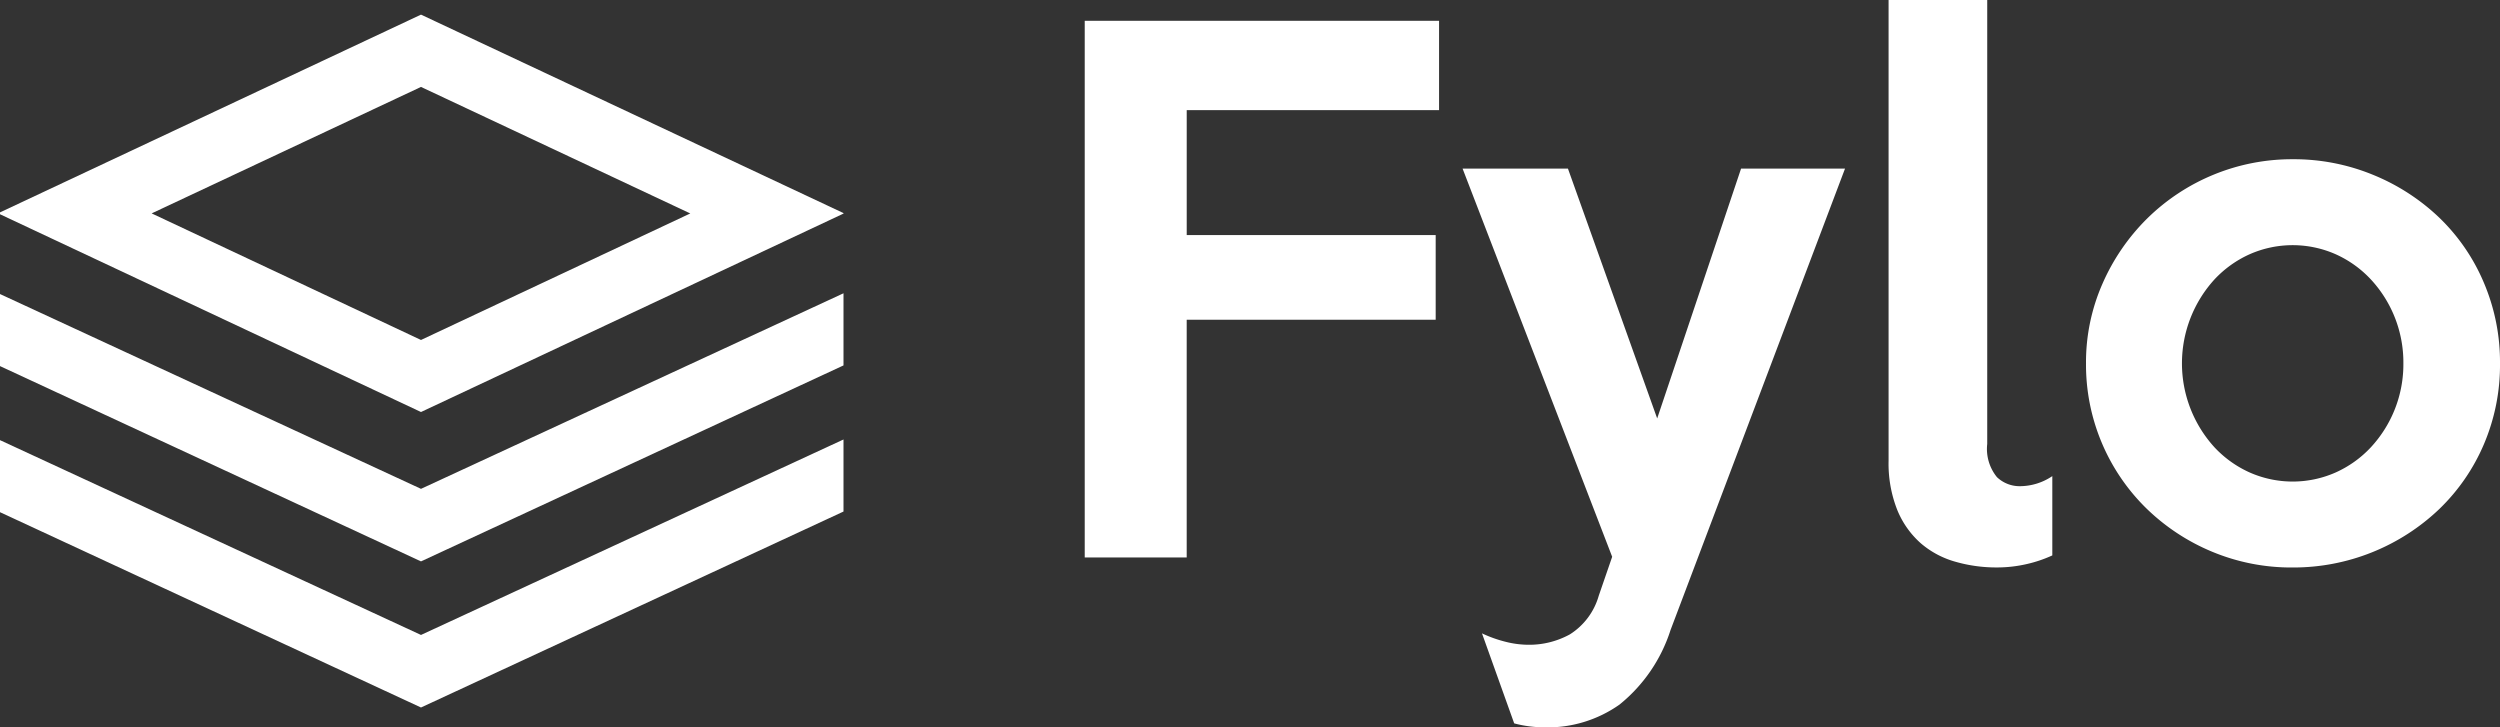
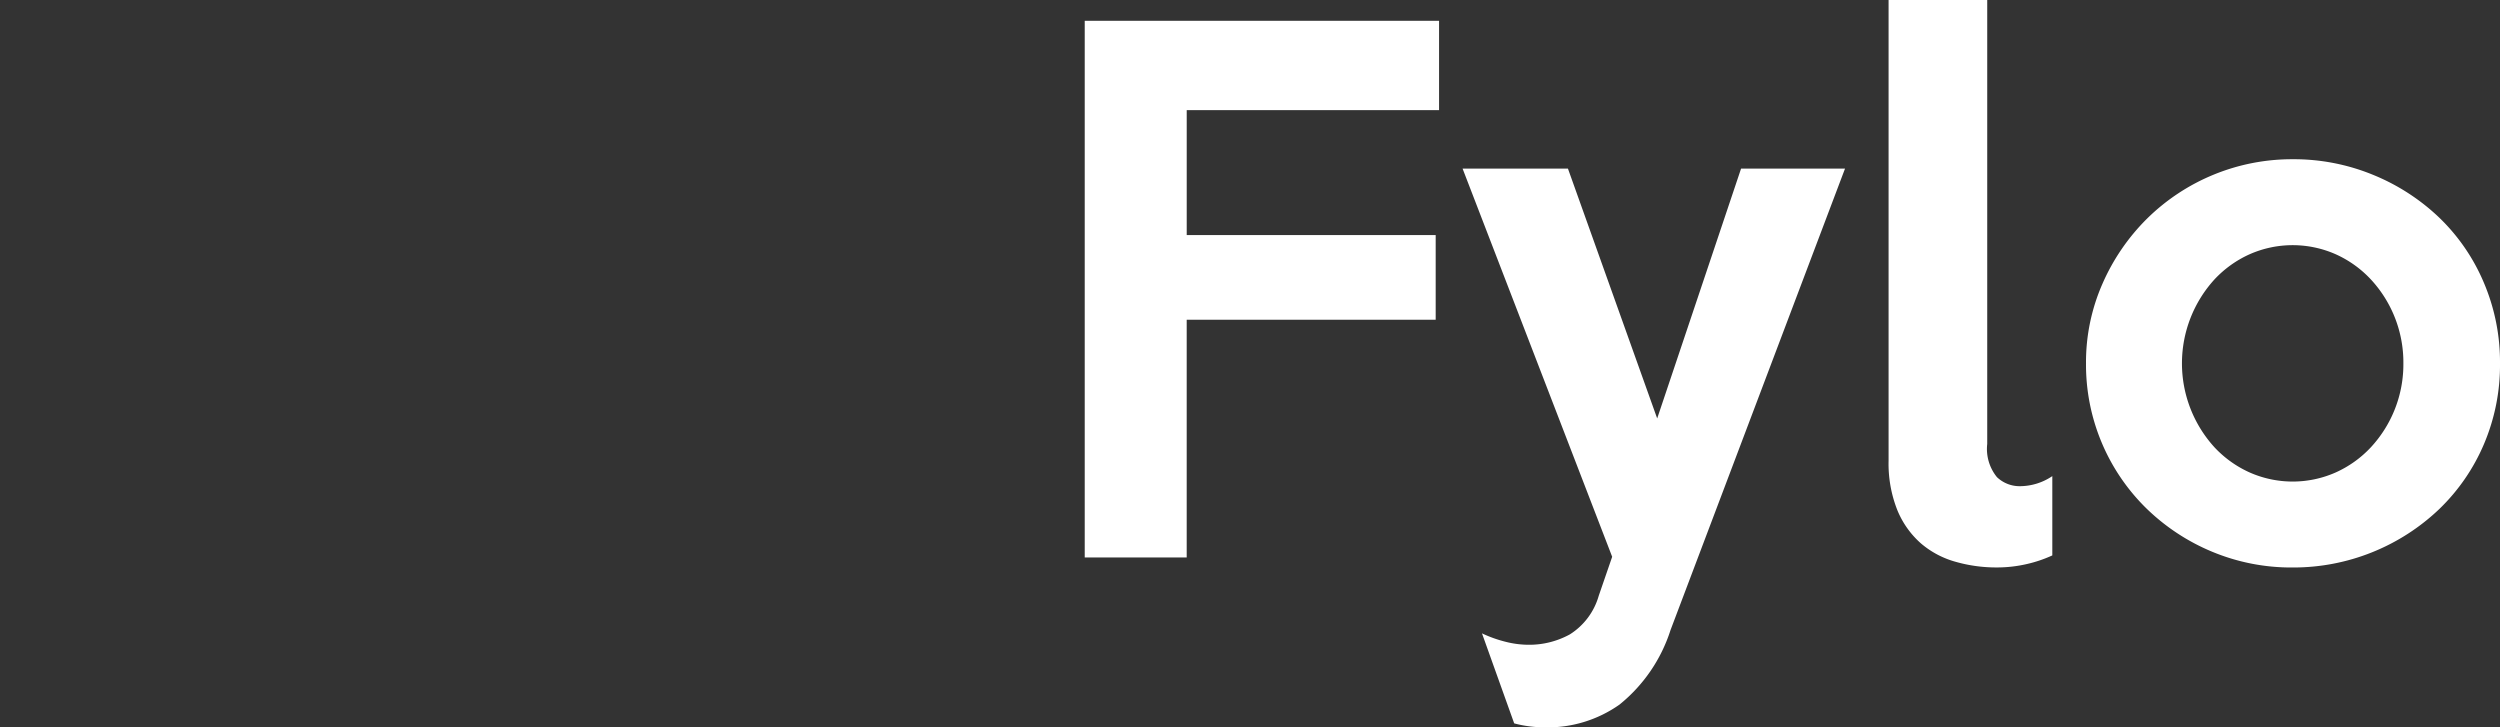
<svg xmlns="http://www.w3.org/2000/svg" width="165.975" height="48.29" viewBox="0 0 165.975 48.29">
  <rect x="0" y="0" width="165.975" height="48.29" fill="#333333" stroke="none" />
  <g id="logo" transform="translate(0 -0.029)">
-     <path id="Path_231" data-name="Path 231" d="M0,14.13v.123l27.95,13.13L56,14.209v-.033L27.95,1Zm10.077.062L27.95,5.8l17.877,8.4-17.877,8.4-17.874-8.4ZM27.95,32.483,0,19.55v4.784L27.95,37.3,56,24.289V19.5Zm0,9.7L0,29.25v4.783L27.95,47,56,33.99V29.206Z" fill="#fff" fill-rule="evenodd" />
    <g id="Group_27" data-name="Group 27" transform="translate(72)">
      <path id="Path_232" data-name="Path 232" d="M87.56,24.152A8.1,8.1,0,0,0,85.4,18.579a7.259,7.259,0,0,0-2.34-1.673,7.063,7.063,0,0,0-5.7,0,7.257,7.257,0,0,0-2.34,1.673,8.271,8.271,0,0,0,0,11.147,7.257,7.257,0,0,0,2.34,1.672,7.054,7.054,0,0,0,5.7,0A7.259,7.259,0,0,0,85.4,29.726a8.1,8.1,0,0,0,2.16-5.574Zm6.415,0a13.4,13.4,0,0,1-1.07,5.373,13.1,13.1,0,0,1-2.94,4.28,14.029,14.029,0,0,1-9.757,3.9,13.658,13.658,0,0,1-5.346-1.048A13.863,13.863,0,0,1,70.5,33.783a13.352,13.352,0,0,1-4.01-9.631,12.942,12.942,0,0,1,1.092-5.284,13.92,13.92,0,0,1,2.962-4.325A13.71,13.71,0,0,1,80.208,10.6a13.844,13.844,0,0,1,5.369,1.048A13.989,13.989,0,0,1,89.965,14.5a13.021,13.021,0,0,1,2.94,4.3A13.45,13.45,0,0,1,93.975,24.152ZM64.258,36.9a8.6,8.6,0,0,1-1.715.58,8.752,8.752,0,0,1-1.982.222,9.84,9.84,0,0,1-2.74-.379,6,6,0,0,1-2.3-1.226,5.943,5.943,0,0,1-1.56-2.207,8.37,8.37,0,0,1-.578-3.277V.029h6.549V29.5a2.965,2.965,0,0,0,.646,2.207,2.178,2.178,0,0,0,1.537.6,3.855,3.855,0,0,0,2.138-.669V36.9ZM50.492,11.22,38.908,41.854a10.438,10.438,0,0,1-3.386,4.95,8.285,8.285,0,0,1-4.99,1.515,8.055,8.055,0,0,1-.98-.066,7.352,7.352,0,0,1-1.025-.2l-2.138-5.975a8.486,8.486,0,0,0,1.56.557,6.231,6.231,0,0,0,1.514.2,5.6,5.6,0,0,0,2.762-.691,4.48,4.48,0,0,0,1.916-2.564l.891-2.586L25.1,11.221h6.995l5.925,16.588,5.57-16.588h6.9ZM23.538,7.342H6.786v8.294H23.315v5.618H6.785V37.038H.015V1.412H23.539v5.93Z" fill="#fff" fill-rule="evenodd" />
    </g>
  </g>
</svg>